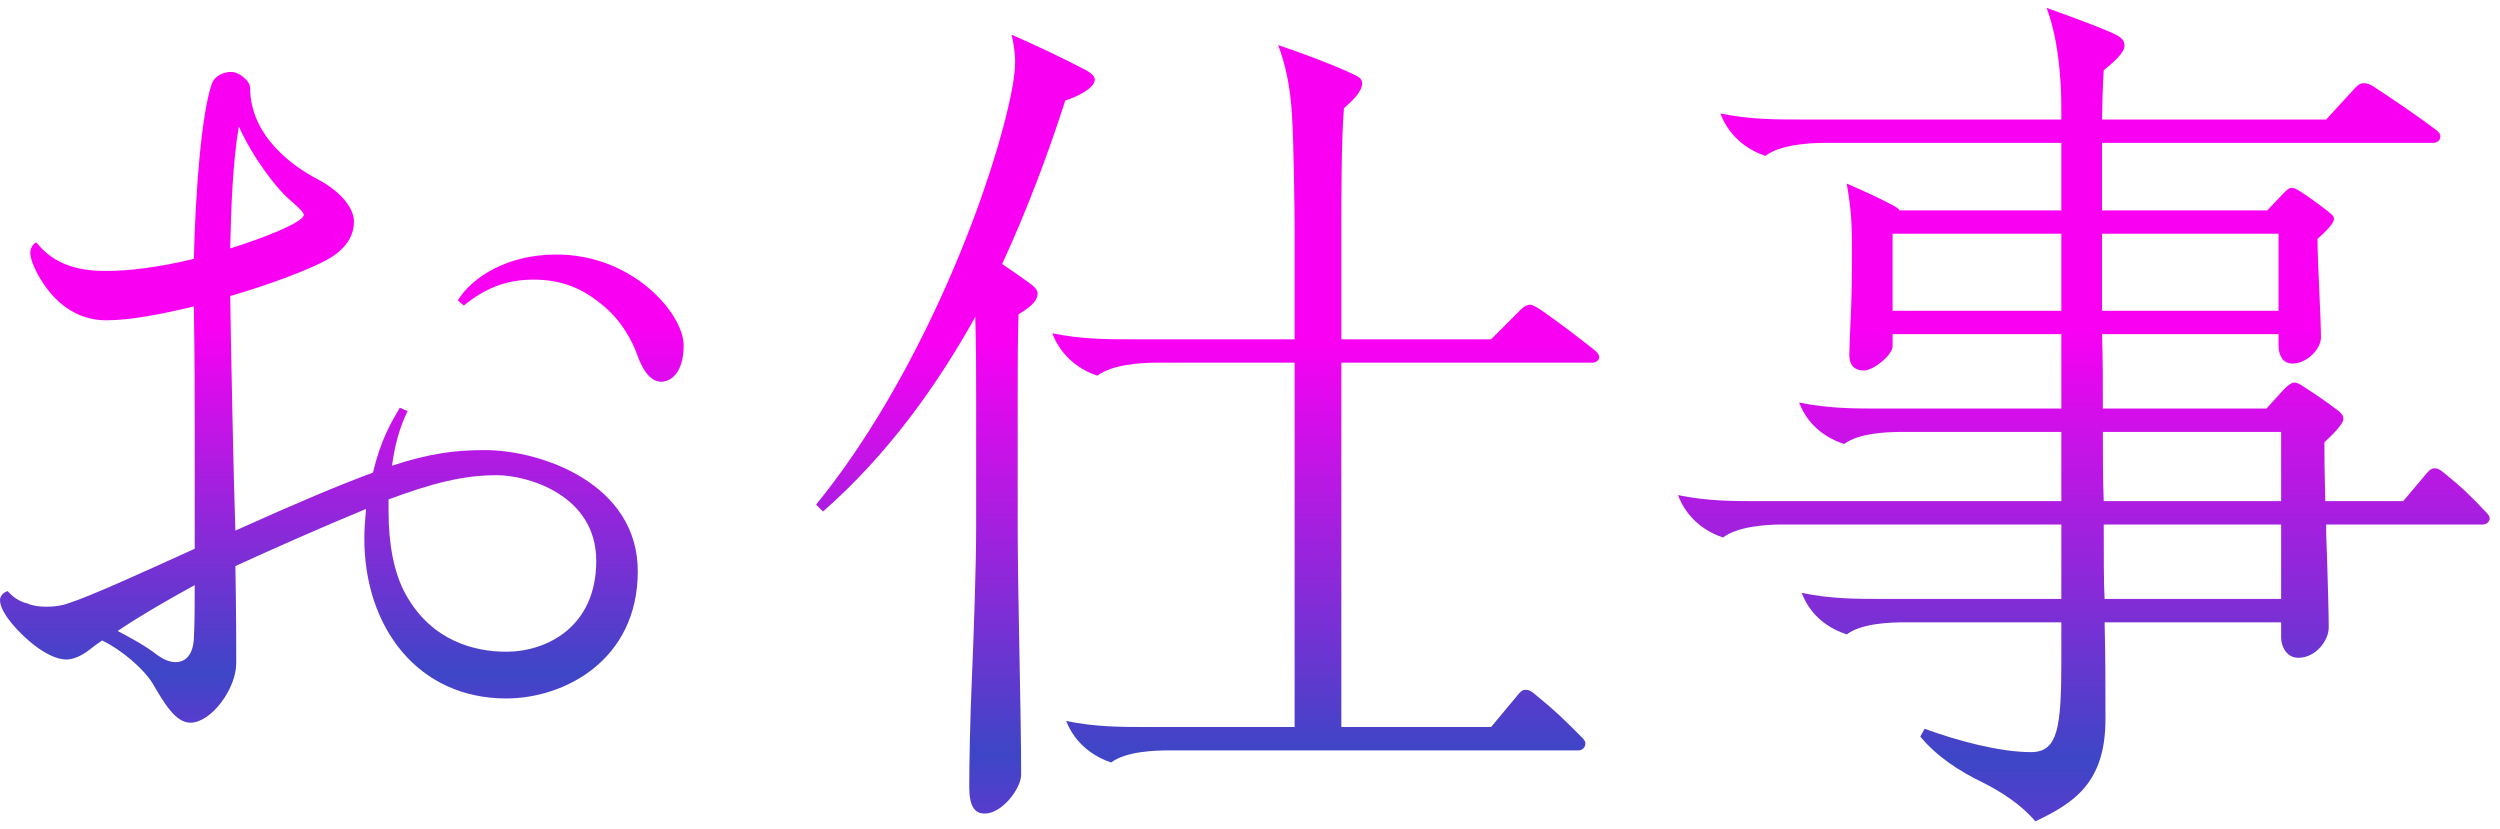
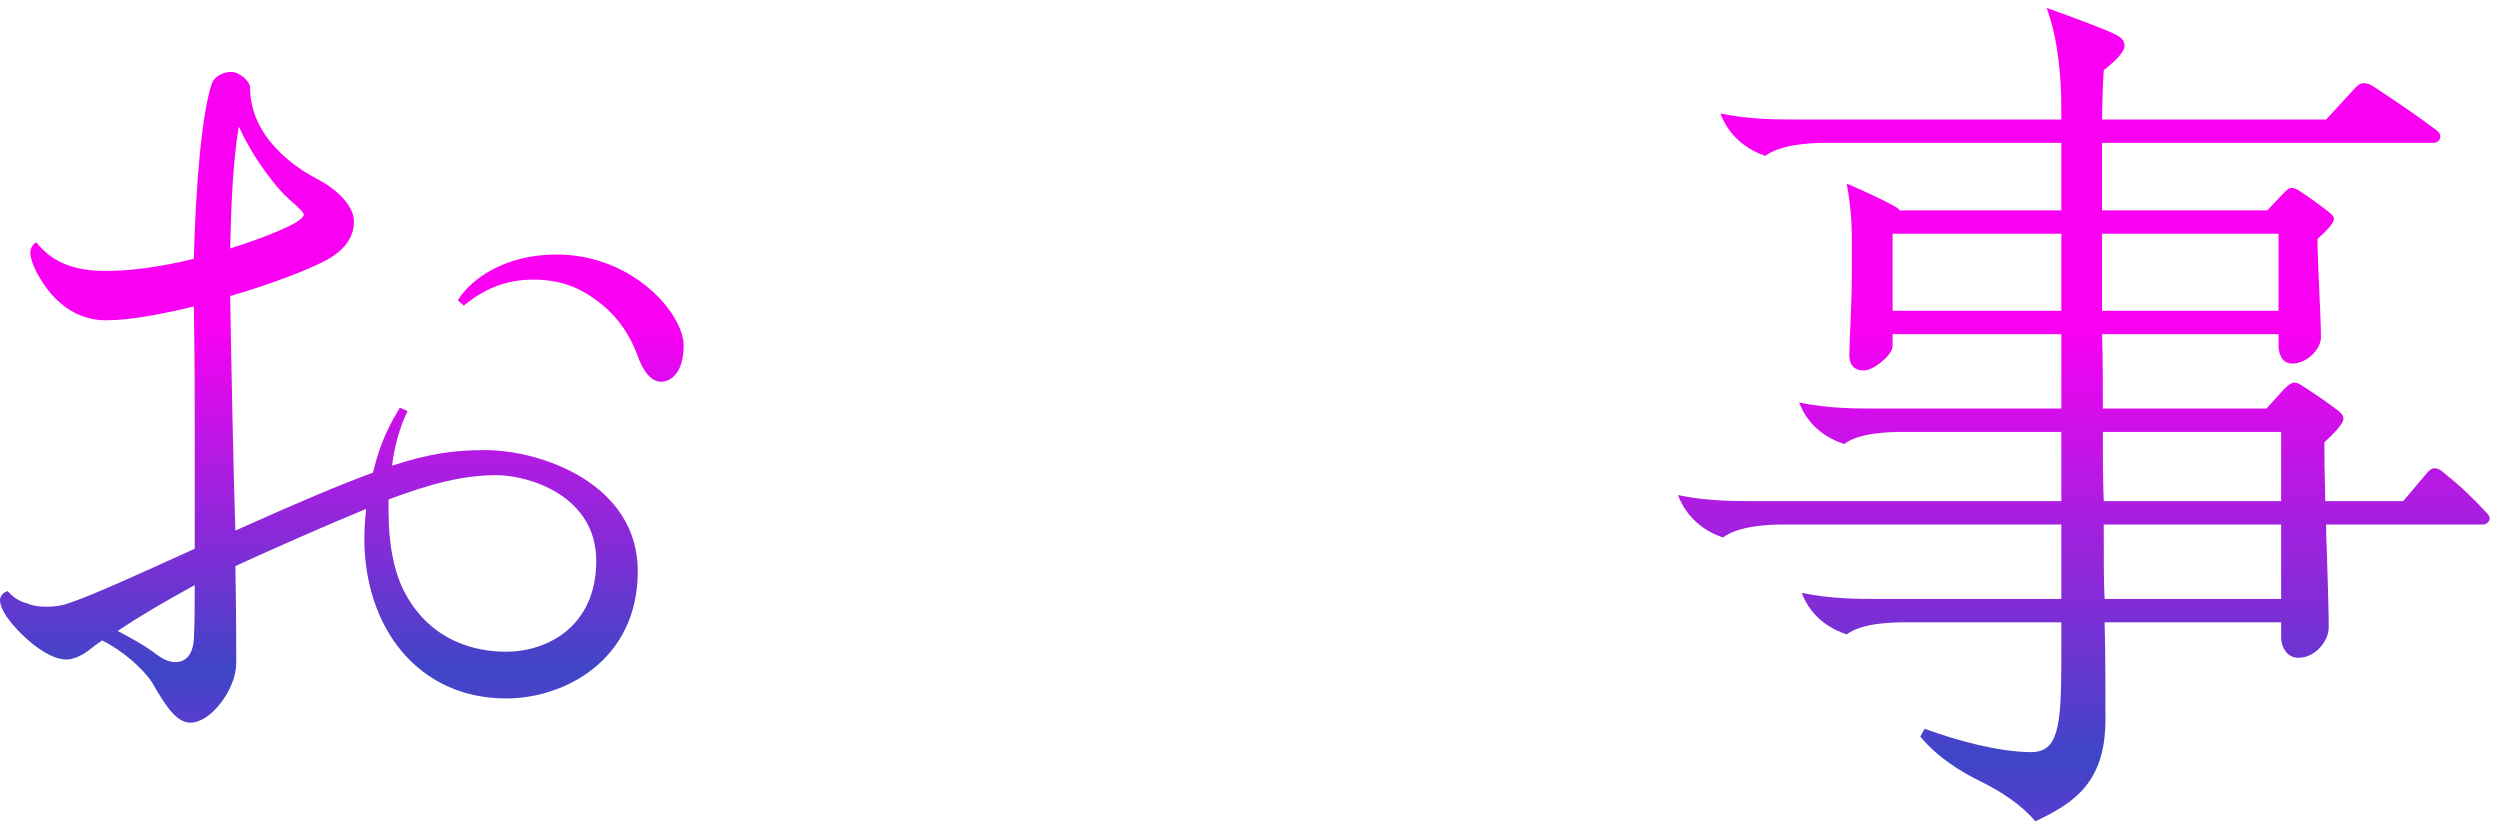
<svg xmlns="http://www.w3.org/2000/svg" width="208" height="69" viewBox="0 0 208 69" fill="none">
  <path d="M175.175 59.84C175.175 65.168 172.511 66.824 169.343 68.336C168.191 66.968 166.535 65.888 164.951 65.096C163.007 64.16 161.135 62.936 159.767 61.28L160.127 60.632C162.863 61.64 166.391 62.576 168.983 62.576C171.215 62.576 171.503 60.56 171.503 54.944V51.776H158.543C157.319 51.776 154.871 51.848 153.647 52.784C152.351 52.352 150.695 51.416 149.903 49.328C152.351 49.832 154.439 49.832 156.743 49.832H171.503V43.64H148.247C147.023 43.64 144.575 43.784 143.351 44.72C142.055 44.288 140.399 43.28 139.607 41.192C142.055 41.696 144.143 41.696 146.447 41.696H171.503V35.936H158.327C157.103 35.936 154.655 36.008 153.431 36.944C152.135 36.512 150.479 35.576 149.687 33.488C152.135 33.992 154.223 33.992 156.527 33.992H171.503V27.8H157.463V28.808C157.463 29.528 155.879 30.824 155.087 30.824C154.223 30.824 153.863 30.32 153.863 29.528C153.863 29.024 153.935 27.368 154.007 25.784C154.079 23.984 154.079 22.544 154.079 21.104C154.079 18.872 154.079 17.72 153.647 15.272C155.303 15.992 156.527 16.568 157.463 17.072C157.751 17.216 157.967 17.36 158.039 17.504H171.503V11.888H151.775C150.551 11.888 148.103 12.032 146.879 12.968C145.583 12.536 143.927 11.528 143.135 9.44C145.583 9.944 147.671 9.944 149.975 9.944H171.503C171.503 8.864 171.503 7.64 171.431 6.776C171.287 4.472 170.927 2.384 170.279 0.656C172.871 1.592 175.031 2.384 176.039 2.888C176.615 3.176 176.759 3.464 176.759 3.824C176.759 4.4 175.751 5.264 175.031 5.84C174.959 6.704 174.887 9.296 174.887 9.944H193.535L195.983 7.28C196.271 6.992 196.415 6.92 196.703 6.92C196.919 6.92 197.207 6.992 197.711 7.352C199.223 8.36 201.167 9.656 202.679 10.808C202.967 11.024 203.039 11.168 203.039 11.384C203.039 11.6 202.823 11.888 202.463 11.888H174.887V17.504H188.639L189.935 16.136C190.295 15.776 190.439 15.632 190.655 15.632C190.871 15.632 191.015 15.704 191.375 15.92C191.951 16.28 193.031 17.072 193.679 17.576C194.039 17.864 194.183 18.008 194.183 18.224C194.183 18.584 193.535 19.232 192.815 19.88C192.815 20.744 192.887 22.616 192.959 24.056C193.031 25.568 193.103 27.296 193.103 28.088C193.103 29.024 191.951 30.248 190.727 30.248C189.863 30.248 189.575 29.456 189.575 28.736V27.8H174.887C174.959 29.816 174.959 31.904 174.959 33.992H188.567L190.007 32.408C190.367 32.048 190.655 31.832 190.871 31.832C191.159 31.832 191.375 31.976 191.807 32.264C192.815 32.912 193.535 33.416 194.399 34.064C194.687 34.28 194.975 34.496 194.975 34.856C194.975 35.216 194.255 36.008 193.391 36.8C193.391 37.952 193.391 38.96 193.463 41.696H199.943L201.887 39.392C202.175 39.032 202.391 38.96 202.535 38.96C202.823 38.96 202.967 39.032 203.399 39.392C204.911 40.616 205.559 41.264 206.855 42.632C207.071 42.848 207.143 42.992 207.143 43.136C207.143 43.352 206.927 43.64 206.567 43.64H193.535C193.535 44.216 193.535 44.576 193.607 46.304C193.679 48.608 193.751 51.128 193.751 52.208C193.751 53.288 192.671 54.728 191.231 54.728C190.151 54.728 189.791 53.648 189.791 53.072V51.776H175.103C175.175 54.296 175.175 57.536 175.175 59.84ZM157.463 25.856H171.503V19.448H157.463V25.856ZM174.887 25.856H189.575V19.448H174.887V25.856ZM189.791 41.696V35.936H174.959C174.959 37.952 174.959 39.896 175.031 41.696H189.791ZM189.791 49.832V43.64H175.031C175.031 46.304 175.031 48.536 175.103 49.832H189.791Z" fill="url(#paint0_linear_1669_992)" />
-   <path d="M84.96 64.448C84.96 65.6 83.376 67.688 81.936 67.688C81.144 67.688 80.641 67.184 80.641 65.456C80.641 63.584 80.713 59.84 80.856 56.528C81.001 53.288 81.216 47.096 81.216 43.928V32.984C81.216 31.4 81.216 28.664 81.144 26.36C77.904 32.192 73.8 37.88 68.472 42.56L67.897 41.984C76.177 31.832 81.936 17.288 83.88 8.936C84.168 7.712 84.457 6.272 84.457 5.12C84.457 4.328 84.312 3.536 84.168 2.888C86.329 3.824 88.849 5.048 90.216 5.768C90.936 6.128 91.081 6.416 91.081 6.632C91.081 7.352 89.569 8.072 88.632 8.36C87.264 12.608 85.537 17.288 83.376 21.968C84.24 22.544 84.96 23.048 85.752 23.624C86.04 23.84 86.329 24.128 86.329 24.416C86.329 25.136 85.465 25.712 84.745 26.144C84.672 28.088 84.672 30.248 84.672 32.48V43.856C84.672 46.232 84.745 50.912 84.817 54.296C84.888 57.608 84.96 62.216 84.96 64.448ZM97.344 62.432C96.121 62.432 93.672 62.504 92.448 63.44C91.153 63.008 89.496 62 88.704 59.984C91.153 60.488 93.24 60.488 95.544 60.488H107.712V30.176H96.192C94.969 30.176 92.52 30.32 91.296 31.256C90.001 30.824 88.344 29.816 87.552 27.728C90.001 28.232 92.088 28.232 94.392 28.232H107.712V19.304C107.712 17.432 107.64 11.96 107.496 9.584C107.352 7.136 106.92 5.264 106.344 3.752C108.072 4.328 110.592 5.264 112.176 5.984C112.968 6.344 113.328 6.488 113.328 6.92C113.328 7.64 112.536 8.36 111.816 9.008C111.6 11.528 111.6 16.568 111.6 19.088V28.232H124.056L126.504 25.784C126.72 25.568 127.008 25.352 127.296 25.352C127.512 25.352 127.872 25.568 128.304 25.856C129.744 26.864 131.256 28.016 132.624 29.096C132.912 29.312 133.056 29.528 133.056 29.744C133.056 29.96 132.768 30.176 132.48 30.176H111.6V60.488H124.056L126.216 57.896C126.504 57.536 126.648 57.392 126.936 57.392C127.224 57.392 127.368 57.464 127.872 57.896C129.456 59.192 130.104 59.84 131.616 61.352C131.832 61.568 131.904 61.712 131.904 61.856C131.904 62.144 131.688 62.432 131.328 62.432H97.344Z" fill="url(#paint1_linear_1669_992)" />
  <path d="M33.768 49.472C35.928 53.36 39.528 54.224 42.12 54.224C45.432 54.224 49.608 52.208 49.608 46.664C49.608 41.192 43.92 39.536 41.328 39.536C38.592 39.536 36 40.184 32.328 41.552V42.56C32.328 45.224 32.76 47.672 33.768 49.472ZM19.872 10.52C19.368 13.4 19.224 17.36 19.152 20.672C21.888 19.808 25.272 18.512 25.272 17.864C25.272 17.72 25.056 17.432 24.048 16.568C23.112 15.776 21.096 13.256 19.872 10.52ZM49.824 25.136C48.168 23.84 46.512 23.264 44.352 23.264C42.048 23.264 40.248 24.056 38.592 25.424L38.088 24.992C39.24 23.12 42.12 21.176 46.296 21.176C52.704 21.176 56.88 26.144 56.88 28.736C56.88 31.04 55.8 31.76 55.008 31.76C54.288 31.76 53.568 31.112 52.992 29.456C52.704 28.664 51.84 26.648 49.824 25.136ZM13.104 54.512C13.608 54.872 14.112 55.088 14.616 55.088C15.408 55.088 16.056 54.512 16.128 53.144C16.2 51.848 16.2 50.192 16.2 48.68C13.968 49.904 11.592 51.272 9.792 52.496C10.872 53.072 12.096 53.72 13.104 54.512ZM53.064 47.528C53.064 54.944 46.944 58.112 42.12 58.112C34.776 58.112 30.312 52.208 30.312 44.792C30.312 44 30.384 43.136 30.456 42.344C26.784 43.856 22.896 45.584 19.584 47.096C19.656 50.696 19.656 54.368 19.656 55.16C19.656 57.32 17.568 60.128 15.84 60.128C14.616 60.128 13.68 58.544 12.672 56.816C11.952 55.664 10.152 54.08 8.496 53.288C8.064 53.576 7.776 53.792 7.416 54.08C6.768 54.584 6.048 54.872 5.544 54.872C3.744 54.872 1.44 52.568 0.576 51.344C0.144 50.696 0 50.264 0 49.904C0 49.616 0.288 49.256 0.648 49.184C1.008 49.616 1.584 50.048 2.232 50.192C2.736 50.408 3.24 50.48 3.888 50.48C4.464 50.48 5.112 50.408 5.688 50.192C7.488 49.616 11.448 47.816 16.2 45.656V35.936C16.2 33.416 16.2 29.744 16.128 25.496C13.464 26.144 10.8 26.648 8.856 26.648C5.616 26.648 3.96 24.2 3.312 23.12C2.88 22.4 2.52 21.536 2.52 21.032C2.52 20.6 2.808 20.24 3.024 20.168C4.608 22.184 6.84 22.544 8.856 22.544C10.656 22.544 13.176 22.256 16.128 21.536C16.272 15.704 16.776 9.368 17.64 6.92C17.856 6.344 18.576 5.984 19.224 5.984C19.944 5.984 20.808 6.776 20.808 7.28C20.808 11.384 24.48 13.904 26.424 14.912C28.08 15.776 29.448 17.144 29.448 18.44C29.448 19.232 29.16 20.528 27.216 21.608C25.776 22.4 22.608 23.624 19.152 24.632C19.224 29.384 19.44 40.184 19.584 44.144C24.696 41.84 28.296 40.328 31.032 39.32C31.68 36.584 32.544 35.144 33.264 33.92L33.912 34.208C33.264 35.504 32.832 37.088 32.616 38.744C35.712 37.736 37.8 37.448 40.32 37.448C45.072 37.448 53.064 40.256 53.064 47.528Z" fill="url(#paint2_linear_1669_992)" />
  <defs>
    <linearGradient id="paint0_linear_1669_992" x1="173.375" y1="27.356" x2="173.375" y2="100.412" gradientUnits="userSpaceOnUse">
      <stop stop-color="#F900F3" />
      <stop offset="0.49" stop-color="#3D46C6" />
      <stop offset="1" stop-color="#FF00FF" />
    </linearGradient>
    <linearGradient id="paint1_linear_1669_992" x1="100.476" y1="28.452" x2="100.476" y2="98.399" gradientUnits="userSpaceOnUse">
      <stop stop-color="#F900F3" />
      <stop offset="0.49" stop-color="#3D46C6" />
      <stop offset="1" stop-color="#FF00FF" />
    </linearGradient>
    <linearGradient id="paint2_linear_1669_992" x1="28.439" y1="27.344" x2="28.439" y2="85.789" gradientUnits="userSpaceOnUse">
      <stop stop-color="#F900F3" />
      <stop offset="0.49" stop-color="#3D46C6" />
      <stop offset="1" stop-color="#FF00FF" />
    </linearGradient>
  </defs>
</svg>